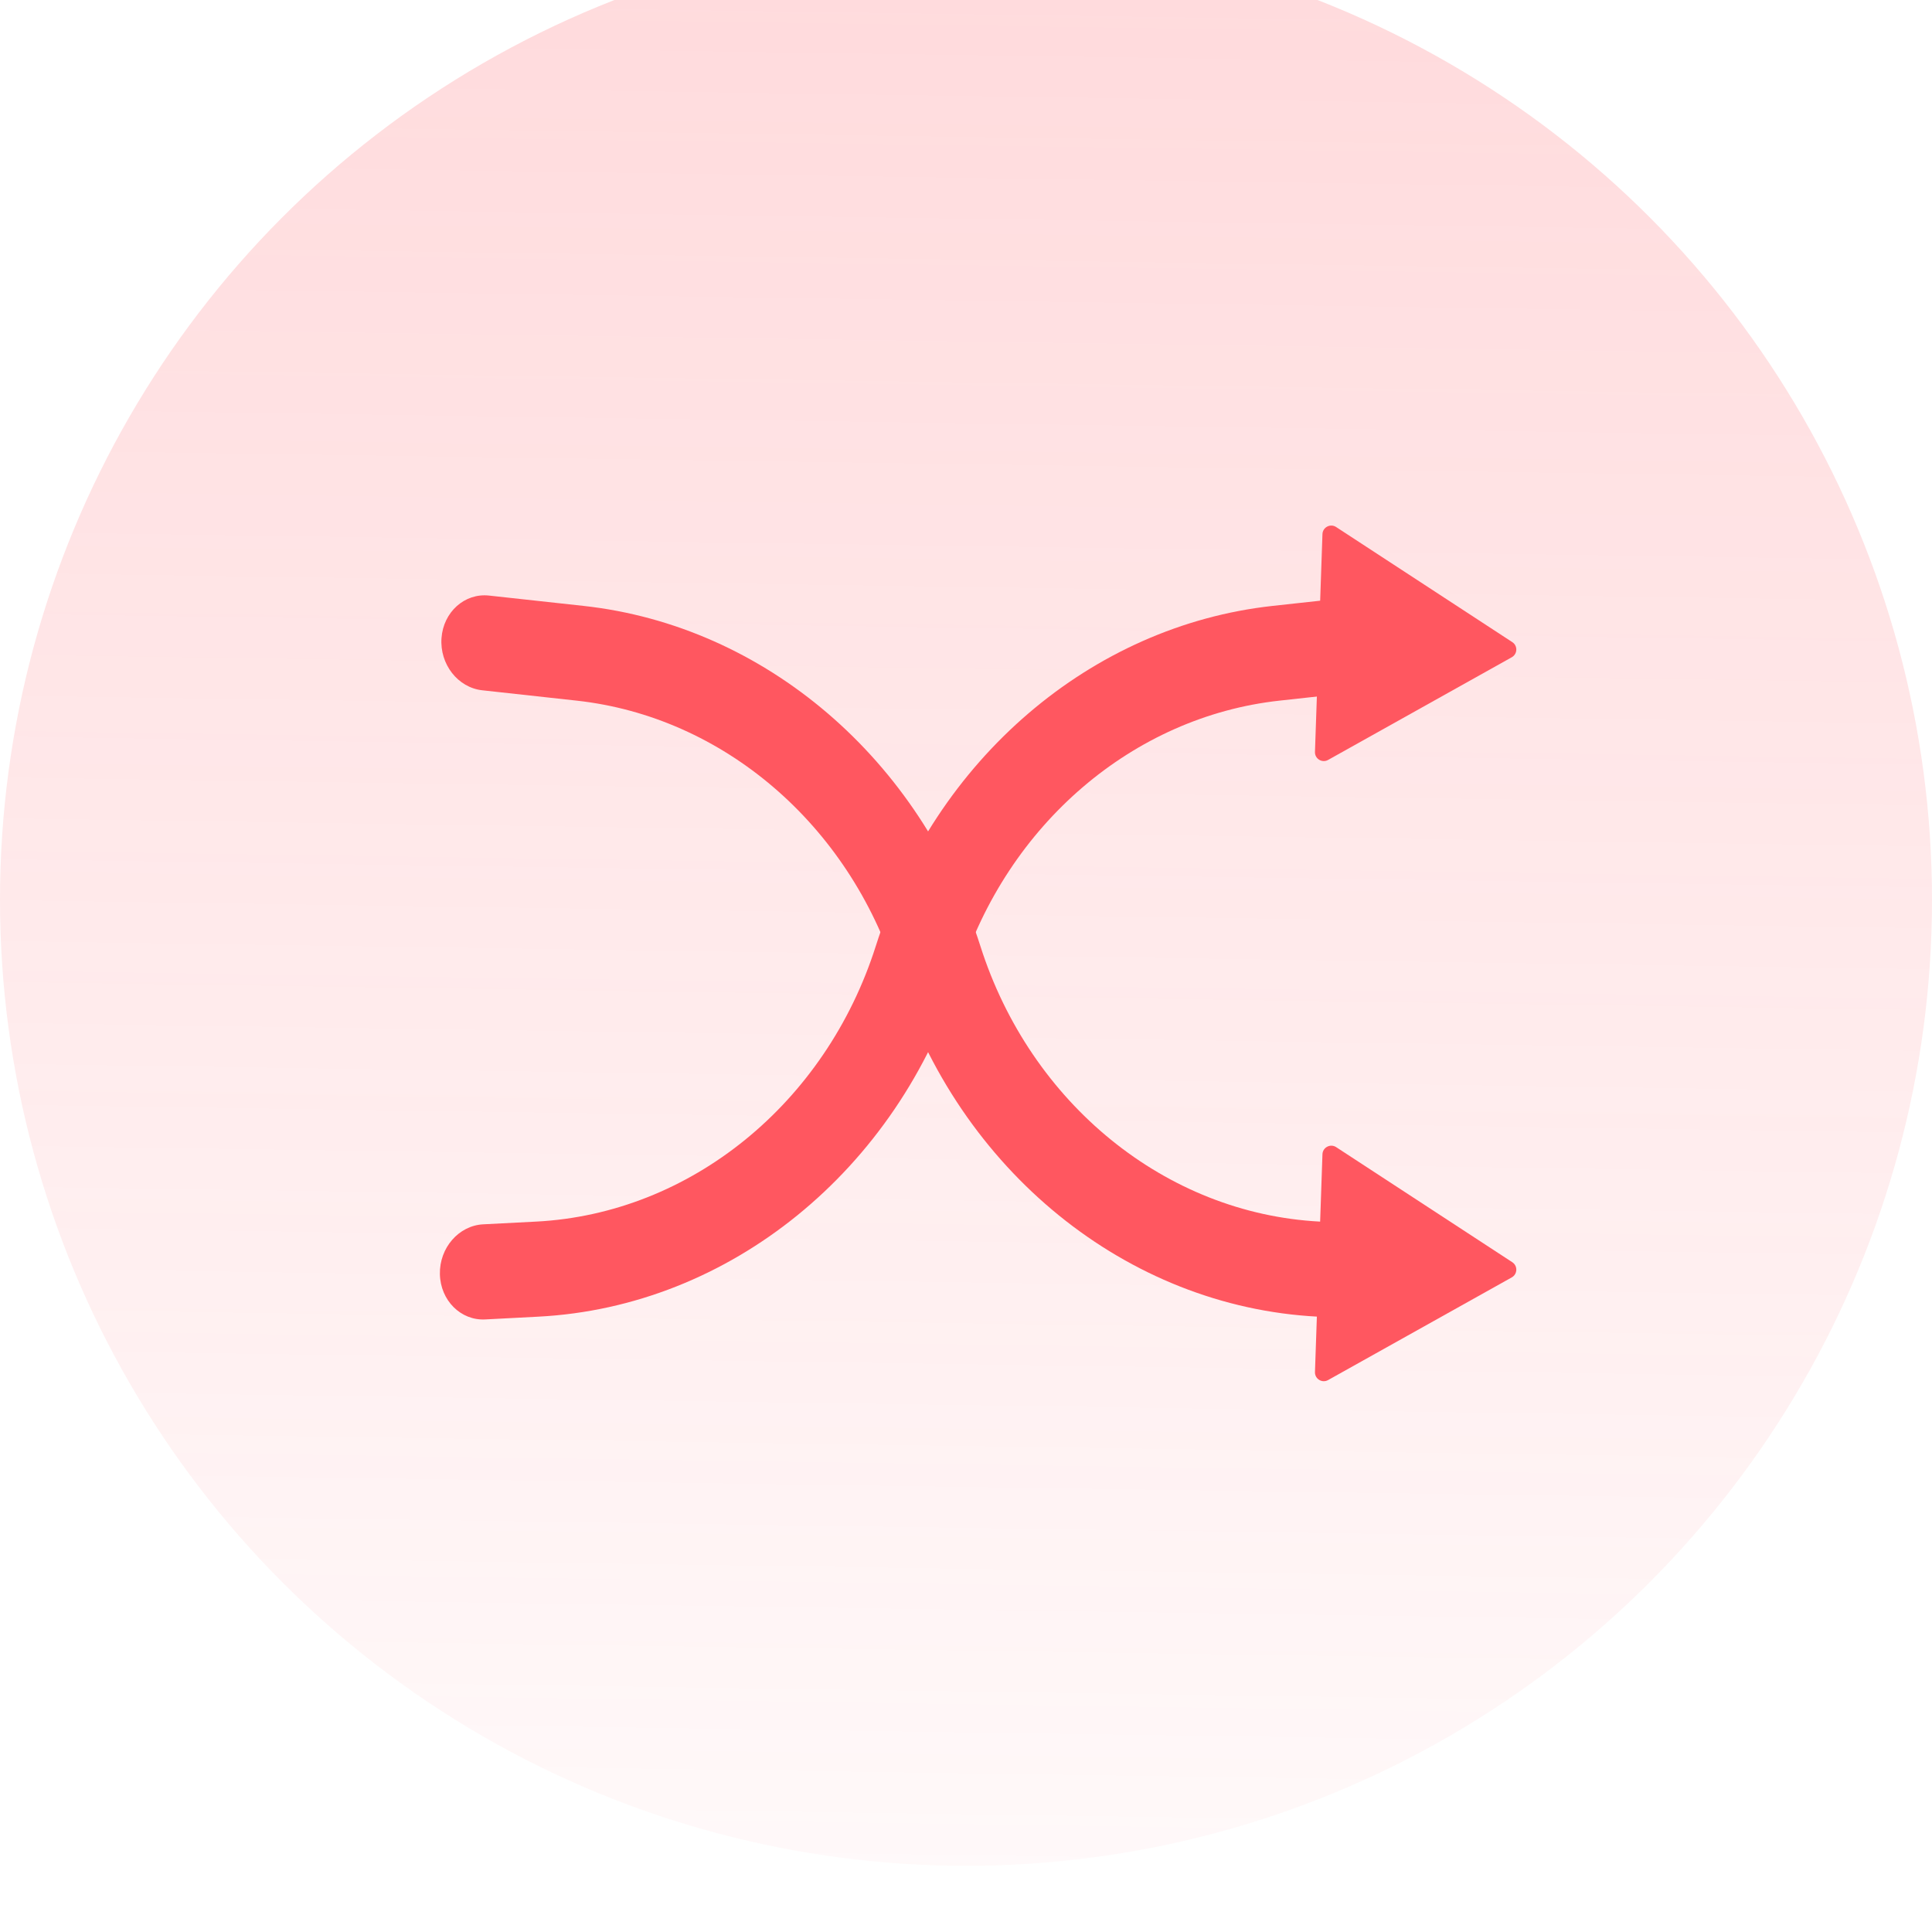
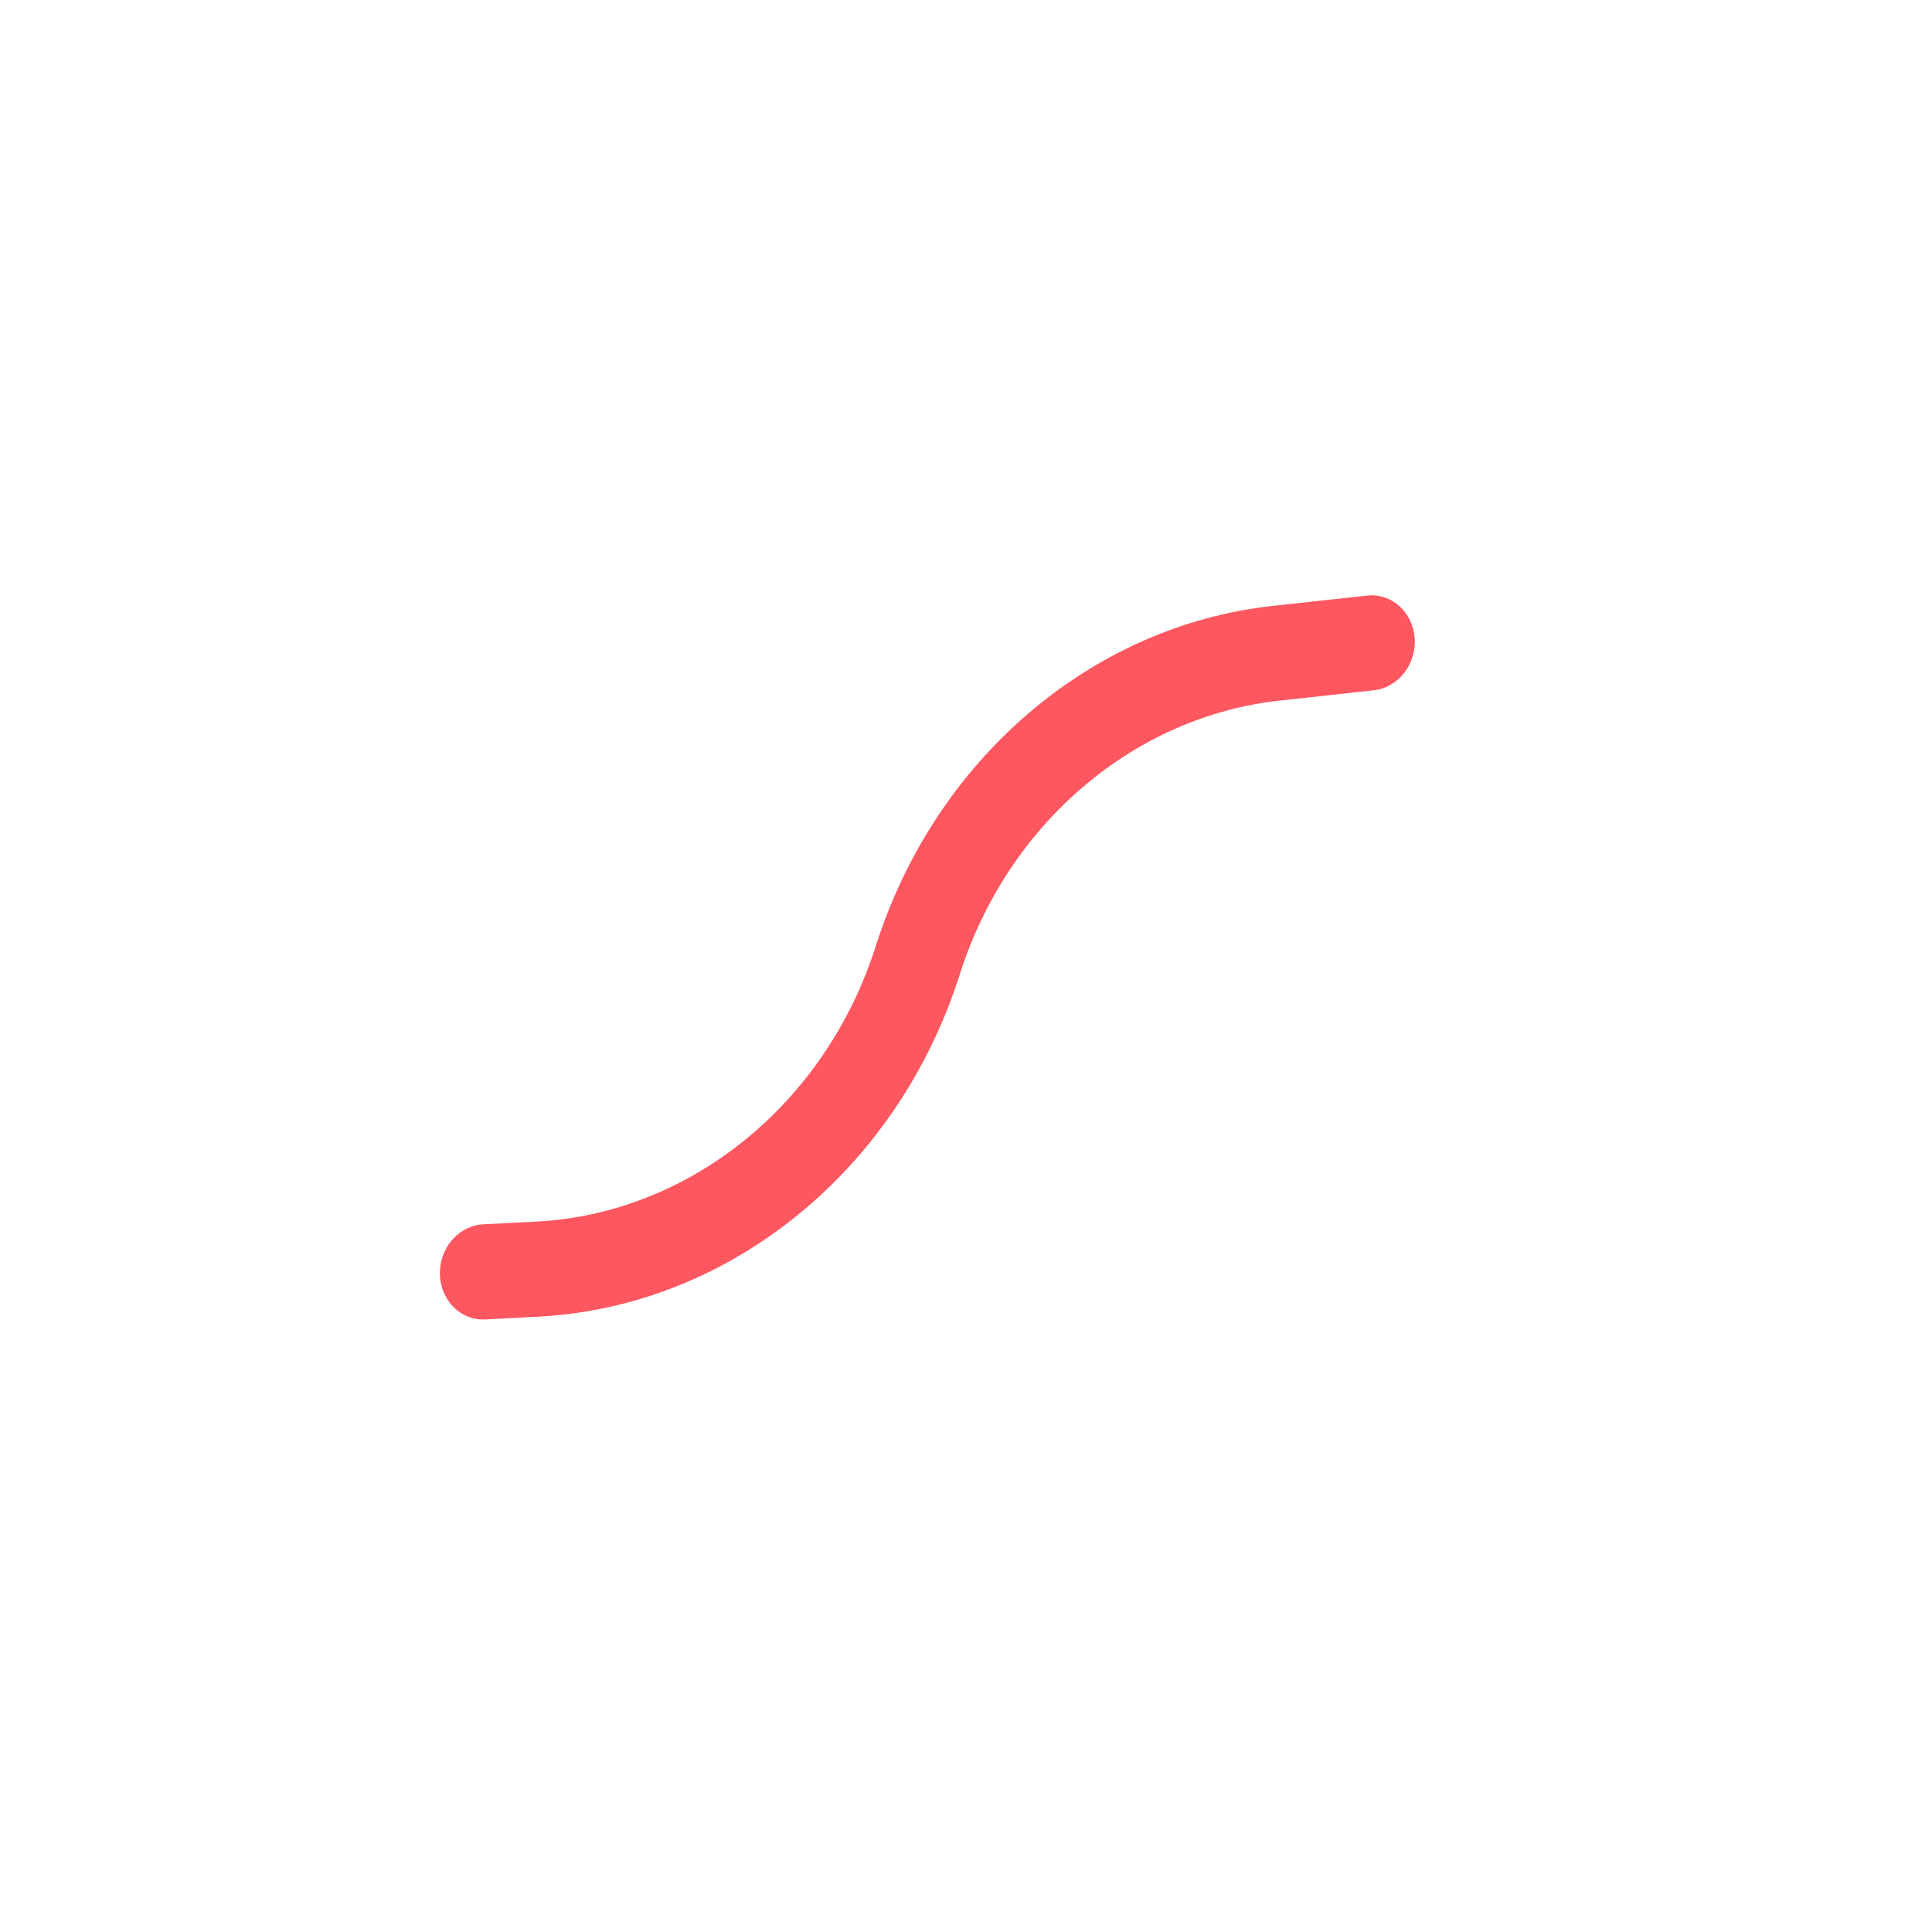
<svg xmlns="http://www.w3.org/2000/svg" width="48" height="48" viewBox="0 0 48 48" fill="none">
  <g filter="url(#filter0_bii_985_543)">
-     <circle cx="24" cy="24" r="24" fill="url(#paint0_linear_985_543)" fill-opacity="0.25" />
-   </g>
+     </g>
  <path d="M12.004 30.418C11.396 30.45 10.915 31.004 10.929 31.657C10.943 32.309 11.448 32.813 12.056 32.781L12.004 30.418ZM34.133 17.15C34.74 17.084 35.194 16.503 35.147 15.853C35.1 15.204 34.571 14.73 33.964 14.797L34.133 17.15ZM12.056 32.781L13.376 32.712L13.324 30.35L12.004 30.418L12.056 32.781ZM31.791 17.407L34.133 17.15L33.964 14.797L31.621 15.053L31.791 17.407ZM23.843 24.215C25.03 20.48 28.153 17.805 31.791 17.407L31.621 15.053C27.108 15.547 23.233 18.867 21.76 23.501L23.843 24.215ZM13.376 32.712C18.123 32.466 22.298 29.076 23.843 24.215L21.76 23.501C20.515 27.419 17.15 30.151 13.324 30.35L13.376 32.712Z" fill="#FF5760" />
-   <path d="M34.111 30.418C34.72 30.45 35.201 31.004 35.187 31.657C35.172 32.309 34.668 32.813 34.06 32.781L34.111 30.418ZM11.982 17.15C11.376 17.084 10.922 16.503 10.969 15.853C11.016 15.204 11.545 14.73 12.152 14.797L11.982 17.15ZM34.06 32.781L32.739 32.712L32.791 30.35L34.111 30.418L34.06 32.781ZM14.325 17.407L11.982 17.15L12.152 14.797L14.495 15.053L14.325 17.407ZM22.273 24.215C21.086 20.48 17.963 17.805 14.325 17.407L14.495 15.053C19.008 15.547 22.883 18.867 24.356 23.501L22.273 24.215ZM32.739 32.712C27.993 32.466 23.818 29.076 22.273 24.215L24.356 23.501C25.601 27.419 28.966 30.151 32.791 30.35L32.739 32.712Z" fill="#FF5760" />
-   <path d="M37.572 15.953C37.711 16.043 37.704 16.248 37.56 16.329L32.997 18.88C32.847 18.964 32.664 18.852 32.67 18.681L32.856 13.27C32.862 13.099 33.053 13 33.196 13.094L37.572 15.953Z" fill="#FF5760" />
-   <path d="M37.572 31.359C37.711 31.45 37.704 31.655 37.56 31.736L32.997 34.287C32.847 34.371 32.664 34.259 32.67 34.087L32.856 28.677C32.862 28.506 33.053 28.407 33.196 28.5L37.572 31.359Z" fill="#FF5760" />
  <defs>
    <filter id="filter0_bii_985_543" x="-3.29" y="-3.839" width="54.581" height="55.129" filterUnits="userSpaceOnUse" color-interpolation-filters="sRGB">
      <feFlood flood-opacity="0" result="BackgroundImageFix" />
      <feGaussianBlur in="BackgroundImage" stdDeviation="1.645" />
      <feComposite in2="SourceAlpha" operator="in" result="effect1_backgroundBlur_985_543" />
      <feBlend mode="normal" in="SourceGraphic" in2="effect1_backgroundBlur_985_543" result="shape" />
      <feColorMatrix in="SourceAlpha" type="matrix" values="0 0 0 0 0 0 0 0 0 0 0 0 0 0 0 0 0 0 127 0" result="hardAlpha" />
      <feOffset dy="2.194" />
      <feGaussianBlur stdDeviation="2.742" />
      <feComposite in2="hardAlpha" operator="arithmetic" k2="-1" k3="1" />
      <feColorMatrix type="matrix" values="0 0 0 0 1 0 0 0 0 1 0 0 0 0 1 0 0 0 0.3 0" />
      <feBlend mode="normal" in2="shape" result="effect2_innerShadow_985_543" />
      <feColorMatrix in="SourceAlpha" type="matrix" values="0 0 0 0 0 0 0 0 0 0 0 0 0 0 0 0 0 0 127 0" result="hardAlpha" />
      <feOffset dy="-3.839" />
      <feGaussianBlur stdDeviation="3.564" />
      <feComposite in2="hardAlpha" operator="arithmetic" k2="-1" k3="1" />
      <feColorMatrix type="matrix" values="0 0 0 0 1 0 0 0 0 0.341 0 0 0 0 0.376 0 0 0 0.3 0" />
      <feBlend mode="normal" in2="effect2_innerShadow_985_543" result="effect3_innerShadow_985_543" />
    </filter>
    <linearGradient id="paint0_linear_985_543" x1="25.414" y1="-7.378" x2="24.468" y2="57.39" gradientUnits="userSpaceOnUse">
      <stop stop-color="#FF5760" />
      <stop offset="1" stop-color="#FF5760" stop-opacity="0" />
    </linearGradient>
  </defs>
</svg>